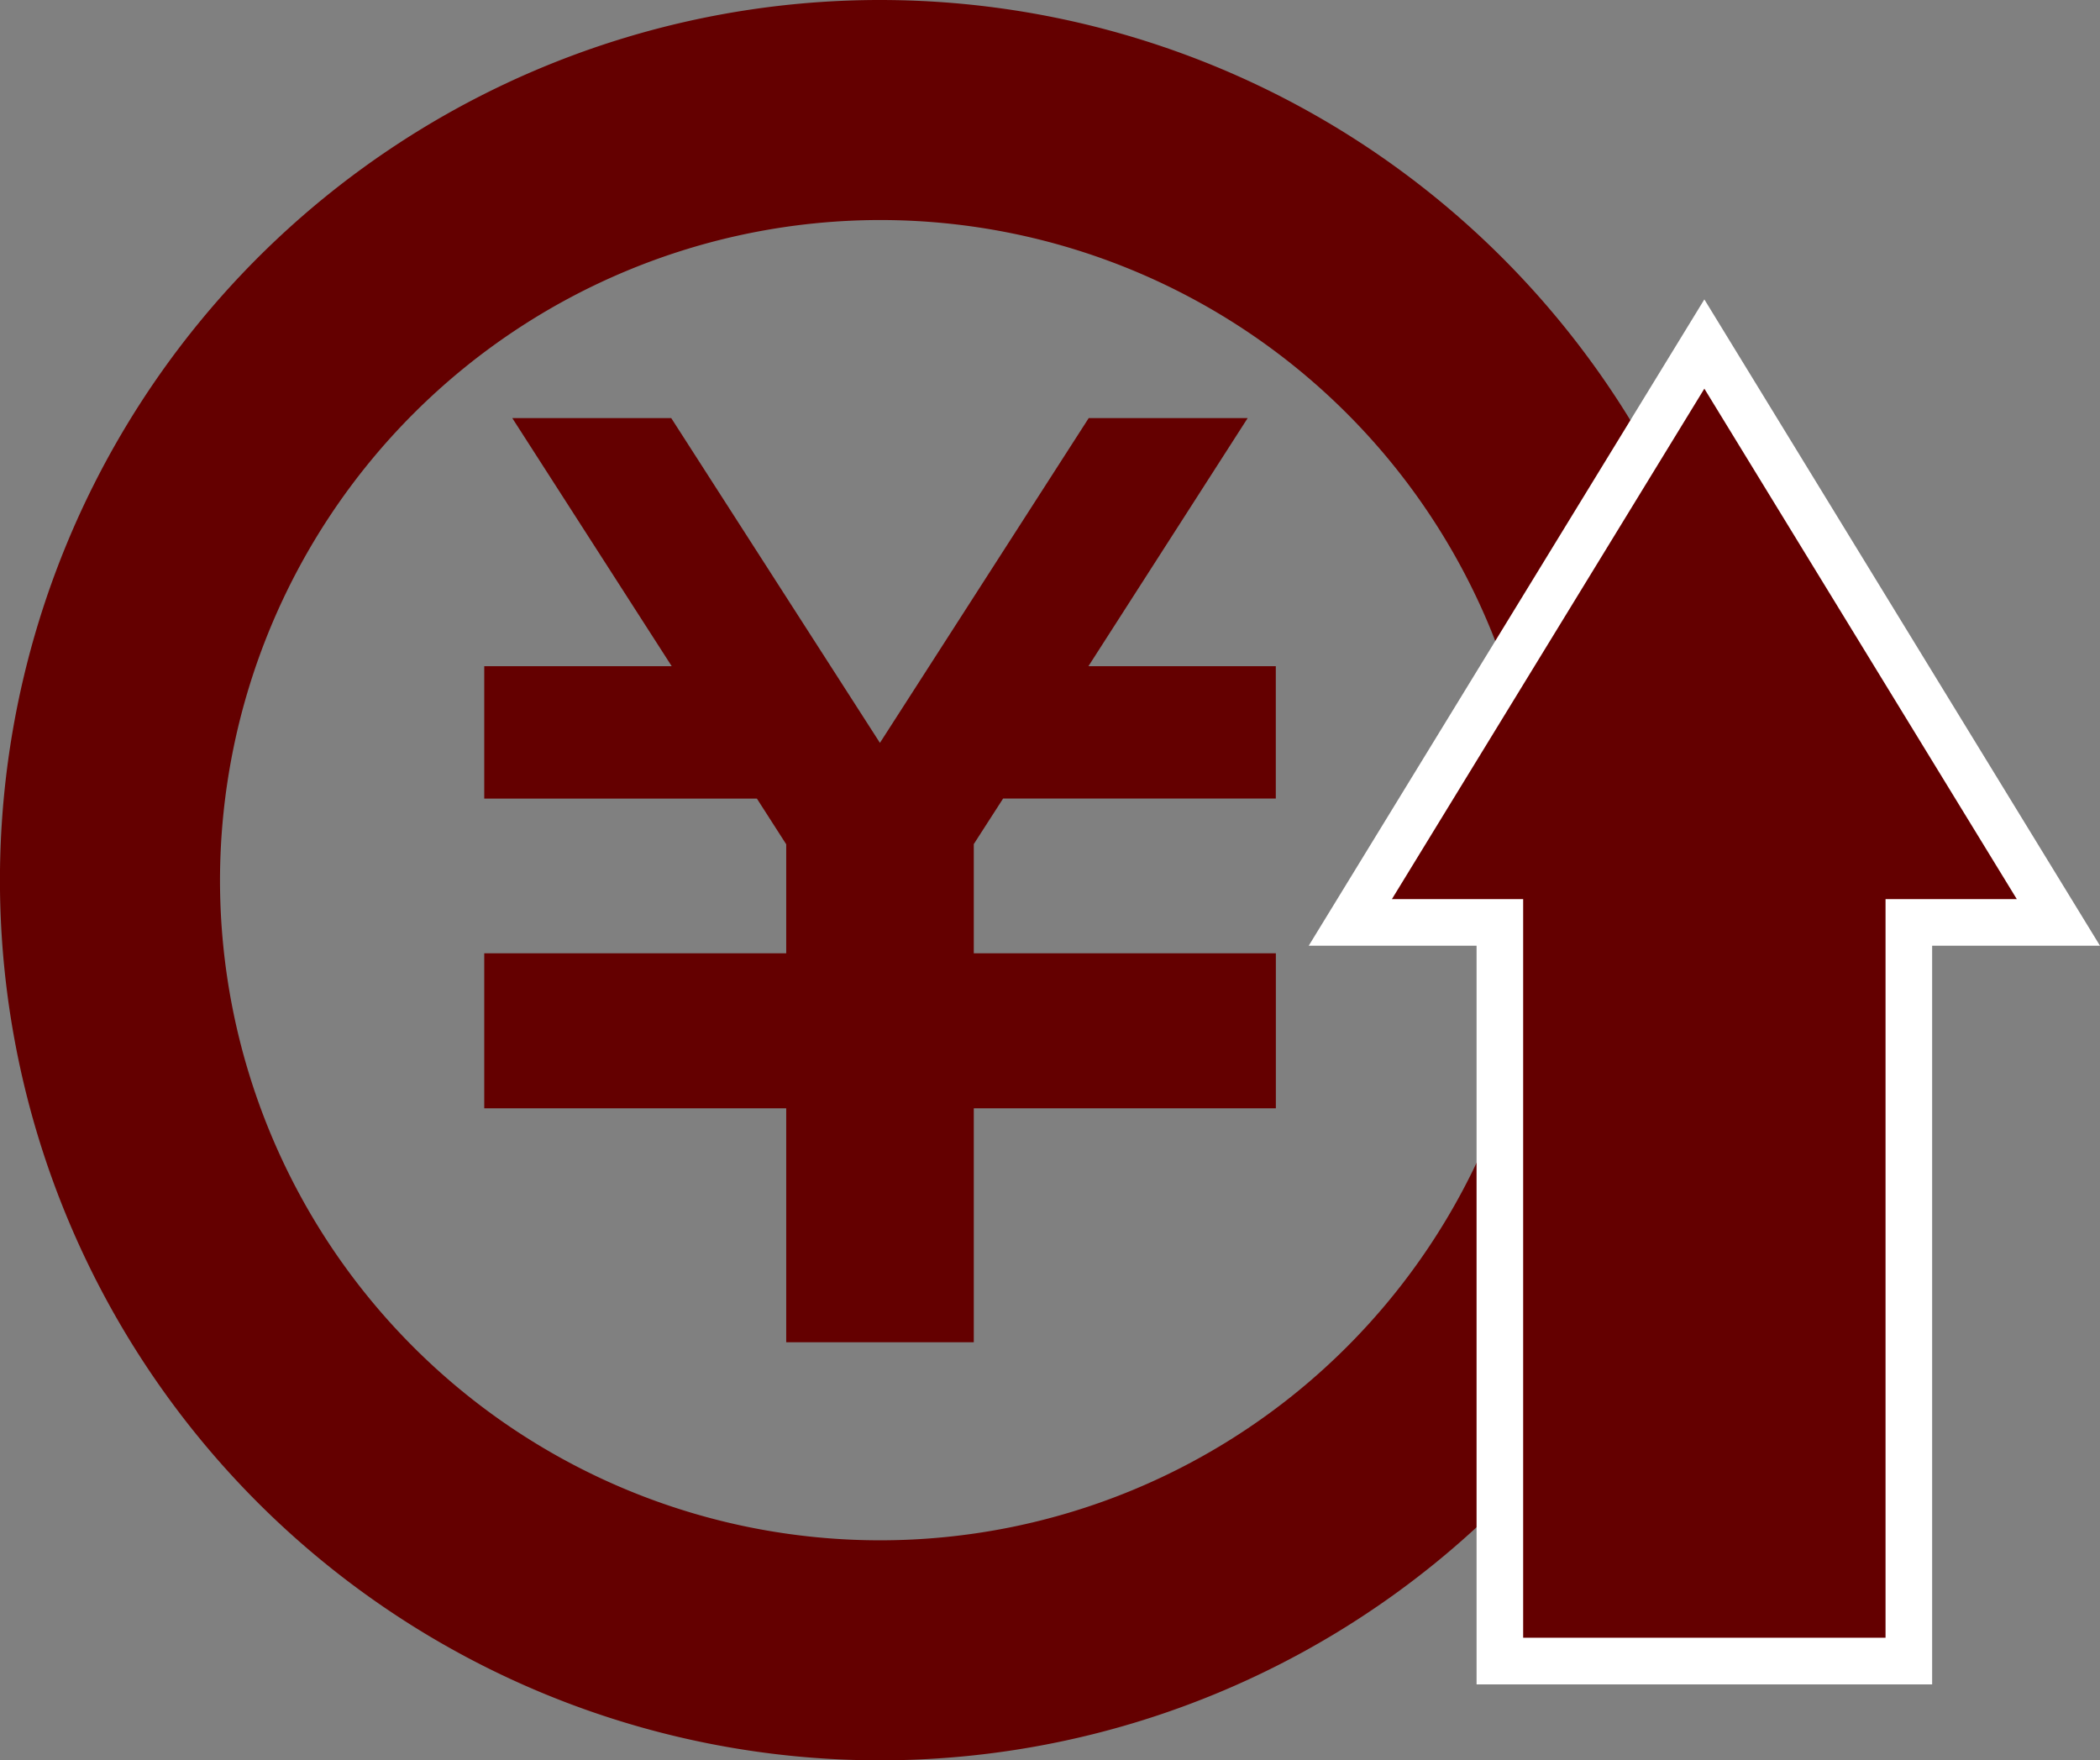
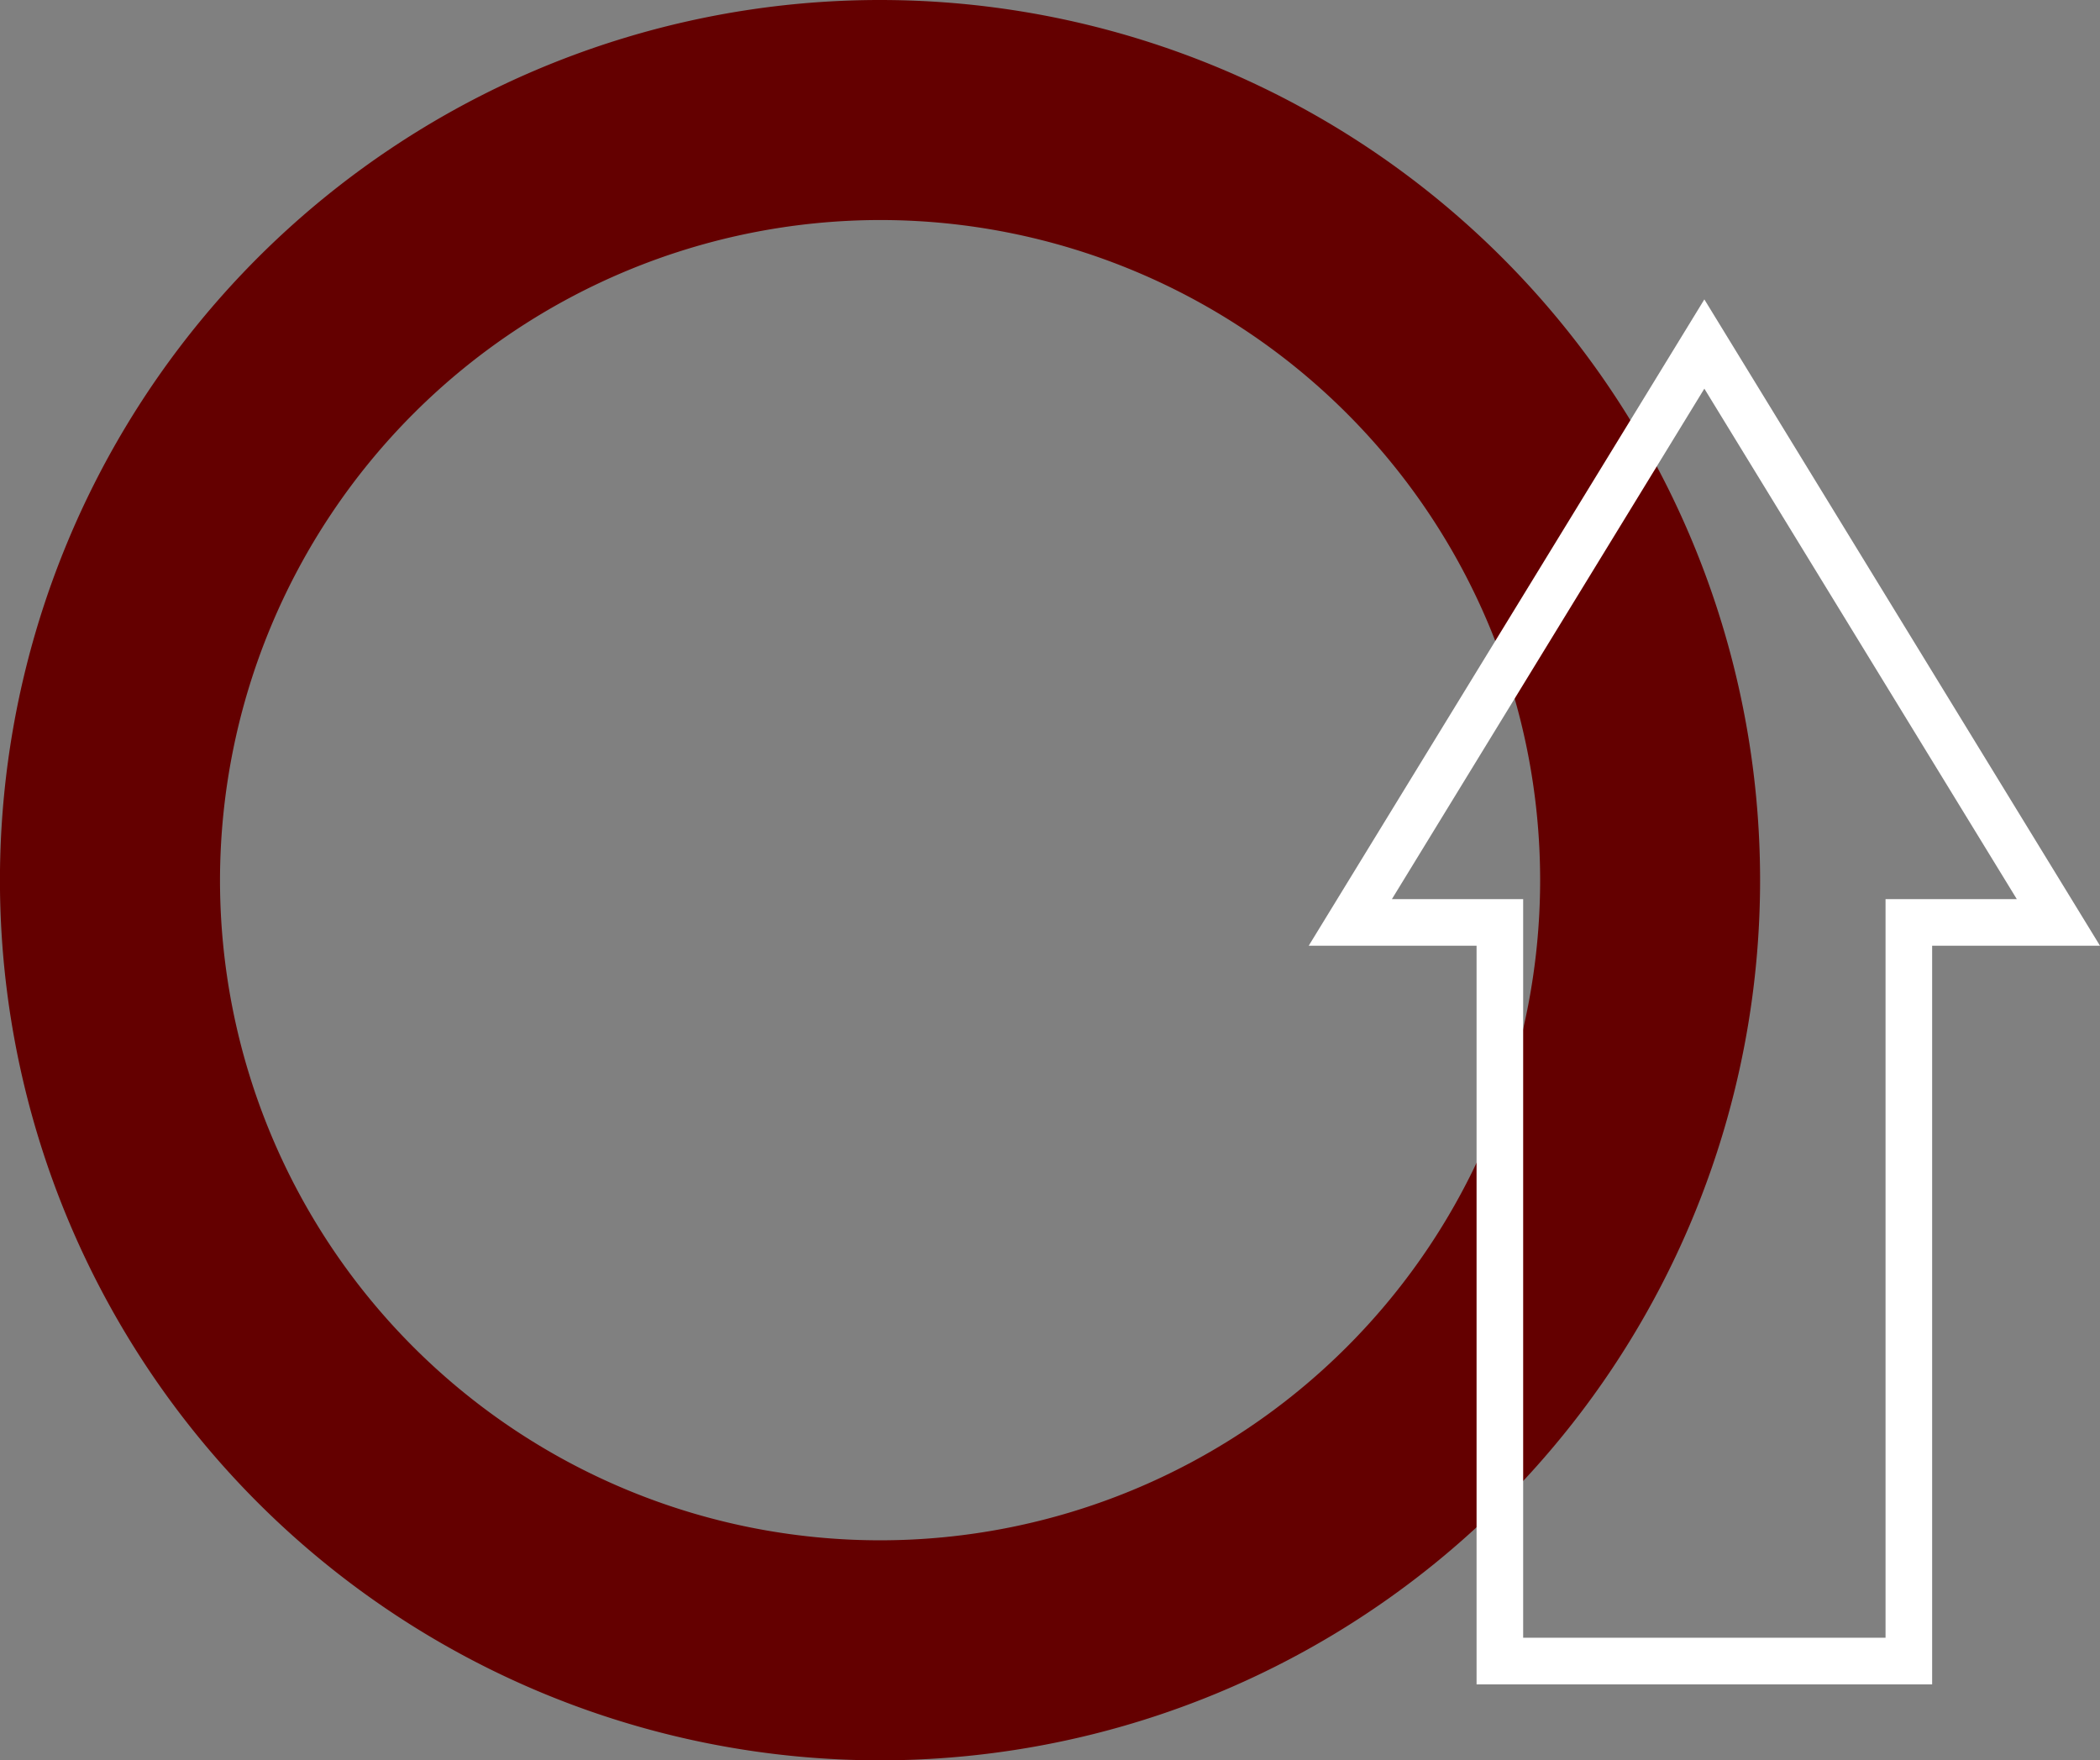
<svg xmlns="http://www.w3.org/2000/svg" width="45.063" height="37.769" viewBox="0 0 45.063 37.769">
  <rect x="0" y="0" width="45.063" height="37.769" fill="#808080" stroke="none" />
  <g id="グループ_15504" data-name="グループ 15504" transform="translate(-82.155 -804.46)">
    <g id="コインタイプの円アイコン" transform="translate(82.155 804.46)">
-       <path id="パス_69647" data-name="パス 69647" d="M192.83,170.586h-5.852l-.629.977v2.343h6.482v3.326h-6.482v5.02h-4.025v-5.02h-6.48v-3.326h6.48v-2.339l-.629-.98h-5.851v-2.841h4.023l-3.421-5.323h3.411l4.478,6.968,4.48-6.968h3.411l-3.417,5.323h4.021Z" transform="translate(-165.453 -153.452)" fill="#640000" />
-       <path id="パス_69648" data-name="パス 69648" d="M18.885,4.721A14.164,14.164,0,1,1,4.721,18.885,14.179,14.179,0,0,1,18.885,4.721m0-4.721A18.885,18.885,0,1,0,37.769,18.885,18.885,18.885,0,0,0,18.885,0Z" fill="#640000" />
+       <path id="パス_69648" data-name="パス 69648" d="M18.885,4.721A14.164,14.164,0,1,1,4.721,18.885,14.179,14.179,0,0,1,18.885,4.721m0-4.721A18.885,18.885,0,1,0,37.769,18.885,18.885,18.885,0,0,0,18.885,0" fill="#640000" />
    </g>
    <g id="合体_1" data-name="合体 1" transform="translate(110.238 810.884)" fill="#640000">
-       <path d="M 12.878 29.216 L 4.102 29.216 L 4.102 13.868 L 4.102 13.368 L 3.602 13.368 L 0.892 13.368 L 8.49 0.958 L 16.088 13.368 L 13.378 13.368 L 12.878 13.368 L 12.878 13.868 L 12.878 29.216 Z" stroke="none" />
      <path d="M 12.378 28.716 L 12.378 12.868 L 15.195 12.868 L 8.49 1.915 L 1.785 12.868 L 4.602 12.868 L 4.602 28.716 L 12.378 28.716 M 13.378 29.716 L 3.602 29.716 L 3.602 13.868 L 2.114562903443584e-06 13.868 L 8.49 1.164245645668416e-06 L 16.98 13.868 L 13.378 13.868 L 13.378 29.716 Z" stroke="none" fill="#fff" />
    </g>
  </g>
</svg>